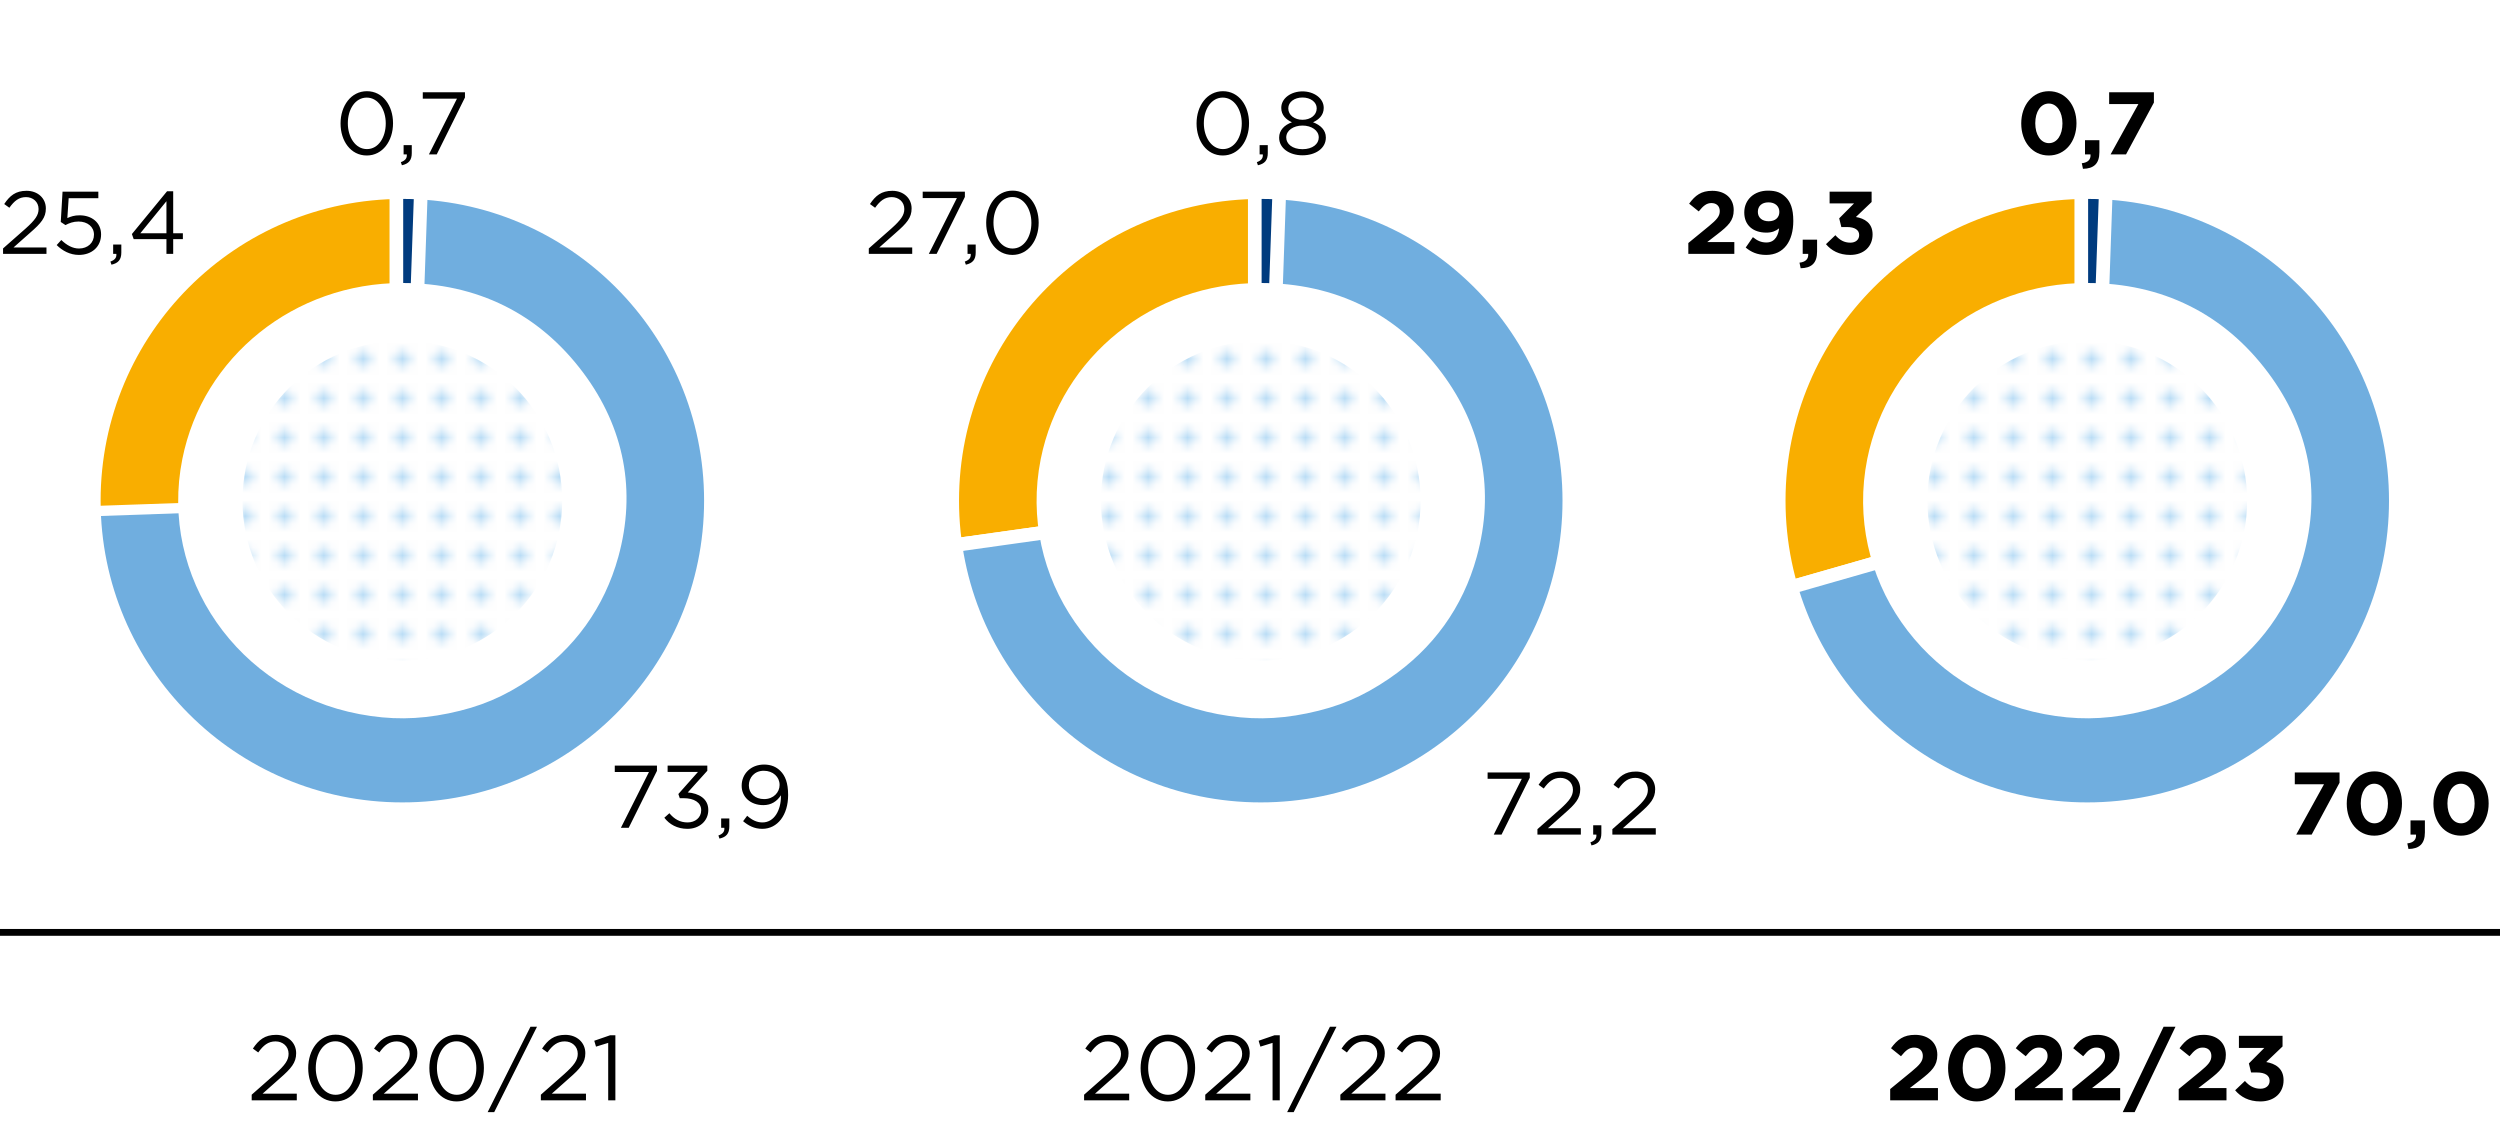
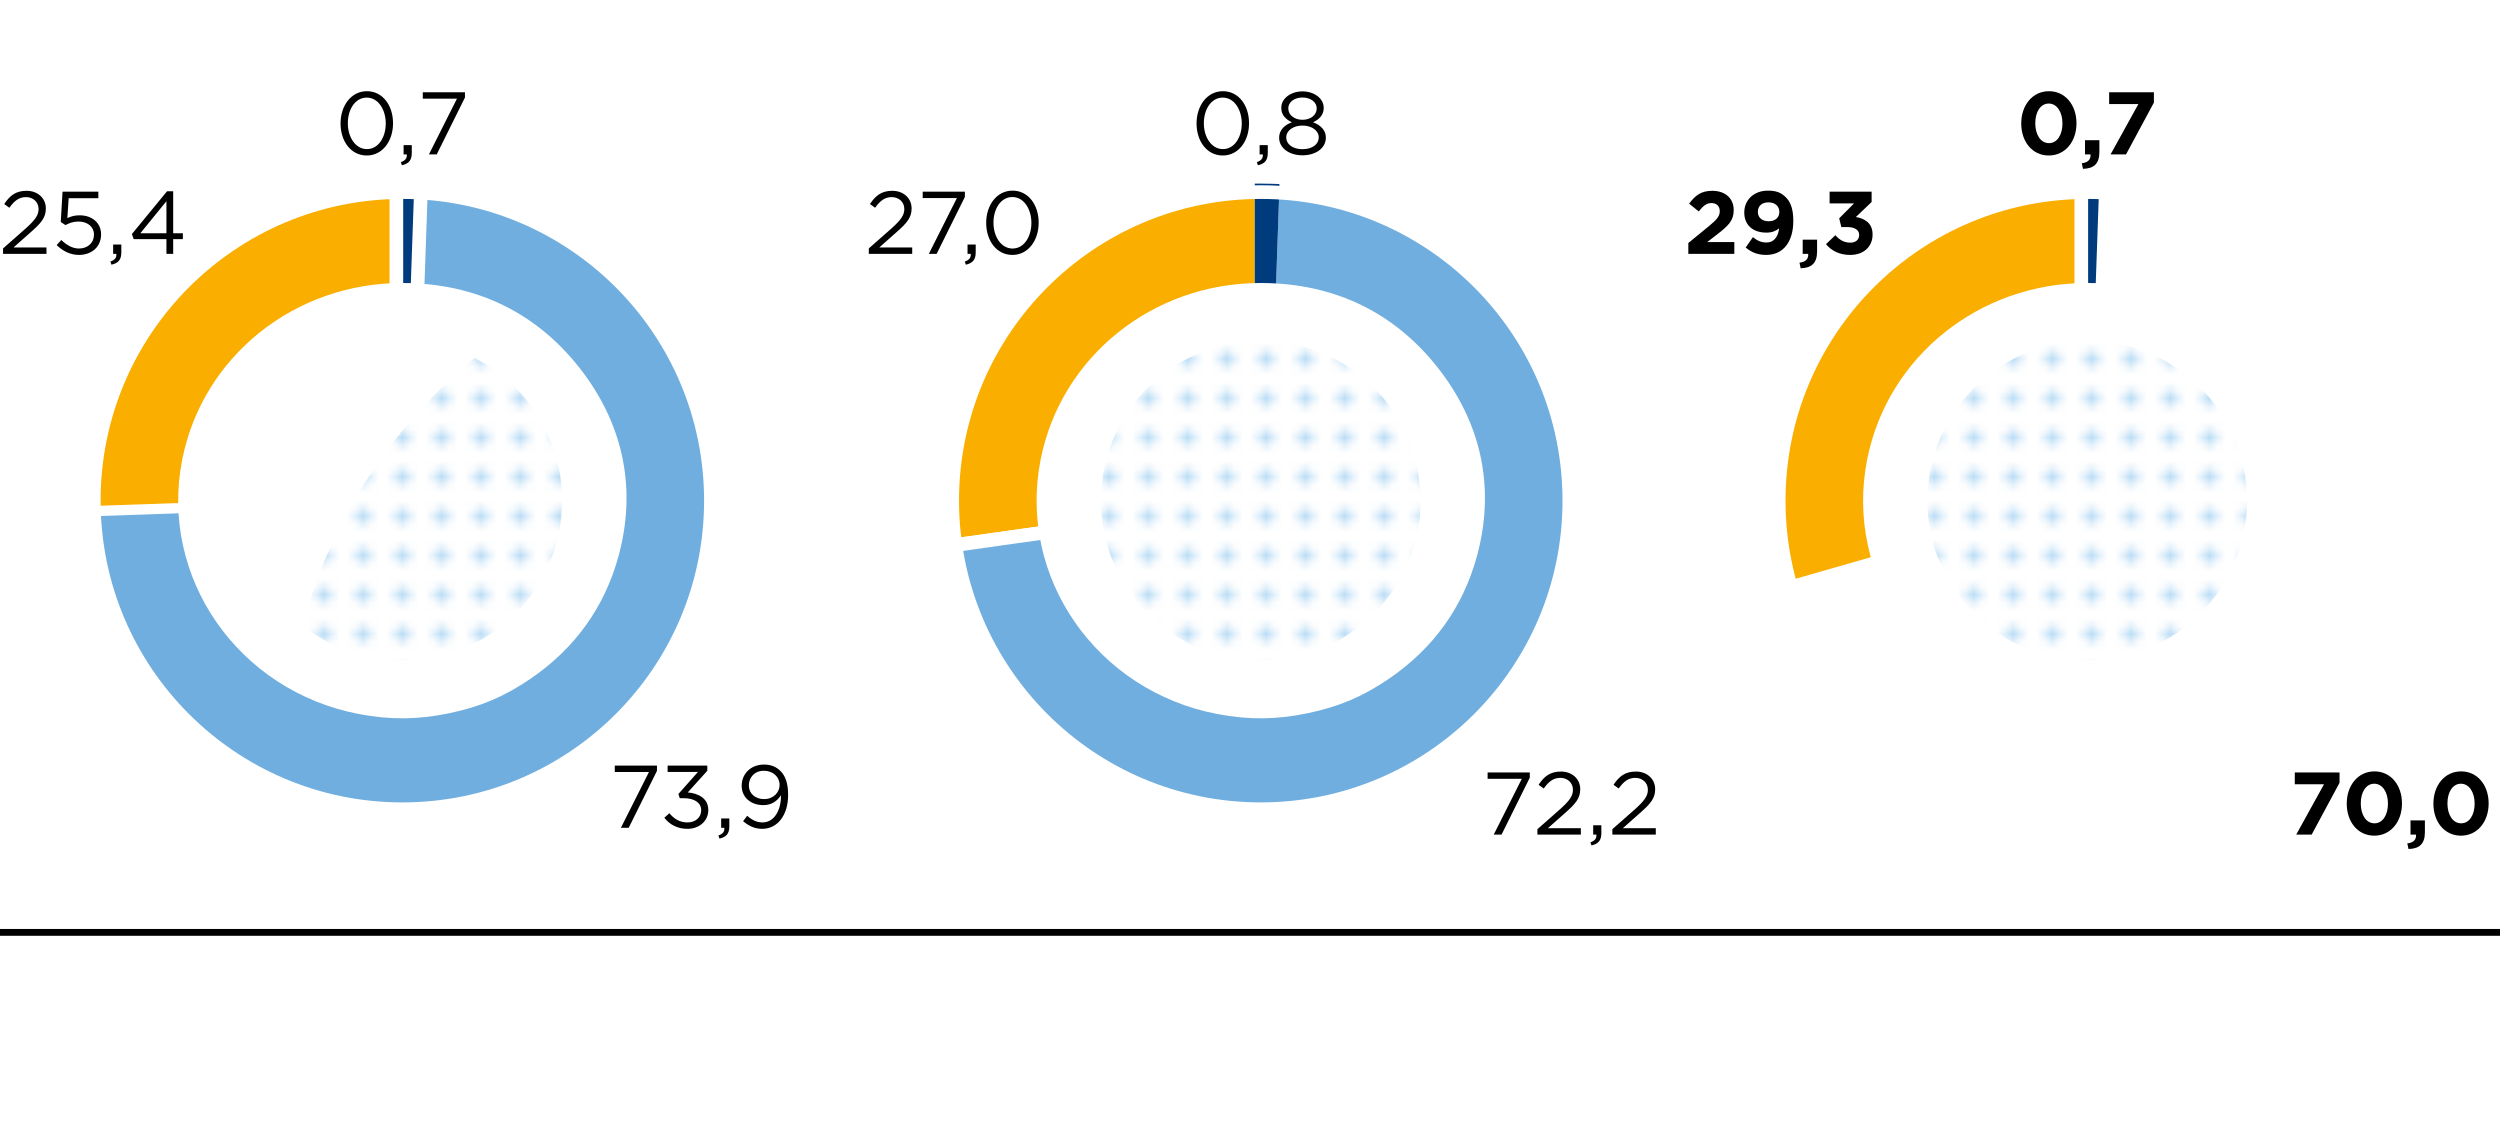
<svg xmlns="http://www.w3.org/2000/svg" xmlns:xlink="http://www.w3.org/1999/xlink" width="366" height="167" viewBox="0 0 366 167">
  <defs>
    <clipPath id="b">
      <circle cx="305.576" cy="73.297" r="23.402" fill="none" stroke-width="0" />
    </clipPath>
    <clipPath id="c">
      <circle cx="58.904" cy="73.297" r="23.402" fill="none" stroke-width="0" />
    </clipPath>
    <clipPath id="e">
      <circle cx="184.576" cy="73.297" r="23.402" fill="none" stroke-width="0" />
    </clipPath>
    <pattern id="a" data-name="New Pattern Swatch 1" x="0" y="0" width="10" height="10" patternTransform="translate(-134.041 694.227) scale(1.151)" patternUnits="userSpaceOnUse" viewBox="0 0 10 10">
      <g stroke-width="0">
-         <path fill="none" d="M0 0h10v10H0z" />
        <path fill="#fff" d="M0 0h10v10H0z" />
        <circle cx="7.5" cy="2.5" r="1" fill="#baddf6" />
        <circle cx="2.5" cy="2.5" r="1" fill="#baddf6" />
        <circle cx="7.5" cy="7.5" r="1" fill="#baddf6" />
        <circle cx="2.5" cy="7.5" r="1" fill="#baddf6" />
      </g>
    </pattern>
    <pattern id="d" data-name="New Pattern Swatch 1" patternTransform="translate(-128.129 694.227) scale(1.151)" xlink:href="#a" />
  </defs>
  <path fill="none" stroke="#000" stroke-miterlimit="10" d="M0 136.5h366" />
-   <path d="M36.847 160.264l3.43-3.024c1.445-1.297 1.972-2.025 1.972-2.97 0-1.108-.878-1.81-1.905-1.81-1.08 0-1.782.567-2.539 1.62l-.783-.568c.85-1.268 1.742-2.011 3.403-2.011 1.702 0 2.931 1.135 2.931 2.674v.027c0 1.377-.73 2.227-2.39 3.673l-2.526 2.241h5.01v.973h-6.603v-.824zM45.123 156.39v-.028c0-2.646 1.58-4.888 4.01-4.888 2.431 0 3.97 2.214 3.97 4.862v.026c0 2.647-1.566 4.889-3.997 4.889-2.444 0-3.983-2.215-3.983-4.861zm6.873 0v-.028c0-2.066-1.135-3.916-2.89-3.916-1.769 0-2.876 1.81-2.876 3.89v.026c0 2.067 1.134 3.916 2.902 3.916 1.77 0 2.864-1.822 2.864-3.888zM54.585 160.264l3.43-3.024c1.445-1.297 1.973-2.025 1.973-2.97 0-1.108-.878-1.81-1.904-1.81-1.08 0-1.784.567-2.54 1.62l-.783-.568c.85-1.268 1.742-2.011 3.403-2.011 1.702 0 2.931 1.135 2.931 2.674v.027c0 1.377-.73 2.227-2.39 3.673l-2.526 2.241h5.01v.973h-6.603v-.824zM62.86 156.39v-.028c0-2.646 1.58-4.888 4.011-4.888s3.971 2.214 3.971 4.862v.026c0 2.647-1.566 4.889-3.997 4.889-2.444 0-3.984-2.215-3.984-4.861zm6.875 0v-.028c0-2.066-1.135-3.916-2.89-3.916-1.77 0-2.877 1.81-2.877 3.89v.026c0 2.067 1.135 3.916 2.903 3.916 1.77 0 2.864-1.822 2.864-3.888zM77.659 150.312h.959l-6.267 12.505h-.959l6.267-12.505zM79.182 160.264l3.43-3.024c1.445-1.297 1.972-2.025 1.972-2.97 0-1.108-.878-1.81-1.904-1.81-1.08 0-1.782.567-2.539 1.62l-.783-.568c.85-1.268 1.742-2.011 3.403-2.011 1.701 0 2.93 1.135 2.93 2.674v.027c0 1.377-.729 2.227-2.39 3.673l-2.525 2.241h5.01v.973h-6.604v-.824zM89.039 152.676l-1.784.553-.255-.864 2.308-.797h.783v9.52H89.04v-8.412zM158.71 160.264l3.43-3.024c1.445-1.297 1.97-2.025 1.97-2.97 0-1.108-.876-1.81-1.902-1.81-1.082 0-1.783.567-2.54 1.62l-.783-.568c.85-1.268 1.743-2.011 3.404-2.011 1.7 0 2.93 1.135 2.93 2.674v.027c0 1.377-.73 2.227-2.39 3.673l-2.526 2.241h5.01v.973h-6.603v-.824zM166.985 156.39v-.028c0-2.646 1.58-4.888 4.01-4.888s3.971 2.214 3.971 4.862v.026c0 2.647-1.566 4.889-3.997 4.889-2.444 0-3.984-2.215-3.984-4.861zm6.874 0v-.028c0-2.066-1.135-3.916-2.89-3.916-1.77 0-2.877 1.81-2.877 3.89v.026c0 2.067 1.135 3.916 2.904 3.916 1.77 0 2.863-1.822 2.863-3.888zM176.449 160.264l3.43-3.024c1.445-1.297 1.971-2.025 1.971-2.97 0-1.108-.878-1.81-1.903-1.81-1.081 0-1.783.567-2.54 1.62l-.783-.568c.851-1.268 1.743-2.011 3.403-2.011 1.702 0 2.93 1.135 2.93 2.674v.027c0 1.377-.729 2.227-2.39 3.673l-2.524 2.241h5.01v.973h-6.604v-.824zM186.304 152.676l-1.782.553-.257-.864 2.309-.797h.783v9.52h-1.053v-8.412zM194.702 150.312h.959l-6.266 12.505h-.959l6.266-12.505zM196.226 160.264l3.43-3.024c1.445-1.297 1.971-2.025 1.971-2.97 0-1.108-.877-1.81-1.904-1.81-1.08 0-1.782.567-2.538 1.62l-.783-.568c.85-1.268 1.741-2.011 3.402-2.011 1.701 0 2.93 1.135 2.93 2.674v.027c0 1.377-.729 2.227-2.39 3.673l-2.524 2.241h5.01v.973h-6.604v-.824zM204.312 160.264l3.43-3.024c1.445-1.297 1.972-2.025 1.972-2.97 0-1.108-.877-1.81-1.904-1.81-1.08 0-1.783.567-2.539 1.62l-.783-.568c.85-1.268 1.742-2.011 3.403-2.011 1.701 0 2.93 1.135 2.93 2.674v.027c0 1.377-.729 2.227-2.39 3.673l-2.525 2.241h5.01v.973h-6.604v-.824zM276.722 159.441l3.147-2.579c1.173-.972 1.633-1.485 1.633-2.268 0-.797-.526-1.23-1.269-1.23-.73 0-1.23.405-1.93 1.27l-1.46-1.175c.932-1.27 1.837-1.958 3.525-1.958 1.958 0 3.255 1.147 3.255 2.917v.027c0 1.58-.81 2.362-2.485 3.66l-1.54 1.188h4.118v1.796h-6.994v-1.648zM285.2 156.39v-.028c0-2.741 1.7-4.888 4.213-4.888 2.499 0 4.186 2.12 4.186 4.862v.026c0 2.741-1.687 4.889-4.213 4.889s-4.186-2.12-4.186-4.861zm6.265 0v-.028c0-1.715-.837-3.011-2.079-3.011s-2.052 1.256-2.052 2.985v.026c0 1.729.823 3.012 2.079 3.012s2.052-1.27 2.052-2.984zM294.987 159.441l3.146-2.579c1.175-.972 1.634-1.485 1.634-2.268 0-.797-.526-1.23-1.27-1.23-.728 0-1.228.405-1.93 1.27l-1.458-1.175c.932-1.27 1.836-1.958 3.524-1.958 1.958 0 3.254 1.147 3.254 2.917v.027c0 1.58-.81 2.362-2.484 3.66l-1.54 1.188h4.119v1.796h-6.995v-1.648zM303.397 159.441l3.147-2.579c1.174-.972 1.633-1.485 1.633-2.268 0-.797-.526-1.23-1.268-1.23-.73 0-1.23.405-1.932 1.27l-1.458-1.175c.932-1.27 1.836-1.958 3.524-1.958 1.958 0 3.255 1.147 3.255 2.917v.027c0 1.58-.81 2.362-2.485 3.66l-1.54 1.188h4.12v1.796h-6.996v-1.648zM316.75 150.312h1.742l-5.982 12.505h-1.742l5.982-12.505zM318.962 159.441l3.147-2.579c1.175-.972 1.634-1.485 1.634-2.268 0-.797-.527-1.23-1.269-1.23-.73 0-1.23.405-1.931 1.27l-1.46-1.175c.933-1.27 1.837-1.958 3.526-1.958 1.958 0 3.254 1.147 3.254 2.917v.027c0 1.58-.81 2.362-2.485 3.66l-1.539 1.188h4.118v1.796h-6.995v-1.648zM327.224 159.617l1.432-1.364c.648.73 1.323 1.135 2.282 1.135.783 0 1.337-.447 1.337-1.149v-.026c0-.77-.689-1.202-1.85-1.202h-.865l-.324-1.324 2.256-2.268h-3.714v-1.783h6.387v1.566l-2.39 2.282c1.283.217 2.539.892 2.539 2.648v.026c0 1.783-1.297 3.093-3.403 3.093-1.702 0-2.876-.675-3.687-1.634z" />
  <g>
    <path d="M305.7 73.494l-43.846 12.572c-6.944-24.215 7.058-49.475 31.273-56.418A44.778 44.778 0 01305.7 27.88v45.613z" fill="#f9ae00" fill-rule="evenodd" stroke="#fff" stroke-miterlimit="10" stroke-width="2" />
-     <path d="M305.7 73.494l1.592-45.586c25.176.88 44.873 22.002 43.993 47.178-.879 25.176-22 44.872-47.177 43.993-20.14-.703-36.7-13.64-42.254-33.013L305.7 73.494z" fill="#70aedf" fill-rule="evenodd" stroke="#fff" stroke-miterlimit="10" stroke-width="2" />
    <path d="M304.7 73.494V26.881h1c.721 0 .907.003 1.627.028l.999.036-1.627 46.584-2-.035z" fill="#003b7e" fill-rule="evenodd" />
    <path d="M305.7 27.88c.705 0 .887.004 1.592.029L305.7 73.493V27.88m0-2h-2v47.613l3.999.07 1.592-45.586.07-1.998-2-.07a35.819 35.819 0 00-1.661-.03z" fill="#fff" />
  </g>
  <path d="M332.052 54.56c-6.458-8.638-15.528-13.129-26.515-13.129-15.748 0-29.168 10.75-32.173 25.773-3.454 17.267 8.15 33.986 25.919 37.342 4.53.856 8.553.822 13.068-.11 4.639-.959 8.1-2.421 11.984-5.064 6.465-4.4 10.817-10.44 12.86-17.847 2.656-9.634.89-18.896-5.143-26.965z" fill="#fff" />
  <g clip-path="url(#b)">
    <path d="M365.396 34.73c-15.208-20.933-36.566-31.815-62.44-31.815-37.082 0-68.684 26.05-75.76 62.452-8.133 41.842 19.193 82.354 61.035 90.488 10.67 2.074 20.14 1.99 30.772-.269 10.924-2.322 19.074-5.865 28.222-12.27 15.223-10.66 25.471-25.296 30.28-43.247 6.256-23.344 2.097-45.787-12.109-65.34z" fill="url(#a)" />
  </g>
  <circle cx="305.576" cy="73.297" r="45.175" fill="none" stroke="#fff" stroke-miterlimit="10" stroke-width="2" />
  <g>
    <path d="M59.029 73.494l-45.586 1.592c-.879-25.176 18.818-46.298 43.994-47.177a59.917 59.917 0 011.592-.028v45.613z" fill="#f9ae00" fill-rule="evenodd" stroke="#fff" stroke-miterlimit="10" stroke-width="2" />
    <path d="M59.029 73.494l1.591-45.586c25.177.88 44.873 22.002 43.994 47.178s-22.001 44.872-47.177 43.993c-24.069-.84-43.153-19.925-43.994-43.993l45.586-1.592z" fill="#70aedf" fill-rule="evenodd" stroke="#fff" stroke-miterlimit="10" />
    <path d="M58.029 73.494V26.881h1c.72 0 .906.003 1.627.028l.999.036-1.627 46.584-2-.035z" fill="#003b7e" fill-rule="evenodd" />
    <path d="M59.028 27.88c.706 0 .887.004 1.592.029l-1.592 45.585V27.88m0-2h-2v47.613l4 .07 1.591-45.586.07-1.998-1.999-.07a35.821 35.821 0 00-1.662-.03z" fill="#fff" />
  </g>
  <path d="M85.38 54.56c-6.458-8.638-15.528-13.129-26.515-13.129-15.748 0-29.167 10.75-32.172 25.773-3.454 17.267 8.15 33.986 25.918 37.342 4.531.856 8.554.822 13.068-.11 4.64-.959 8.1-2.421 11.985-5.064 6.464-4.4 10.816-10.44 12.859-17.847 2.656-9.634.89-18.896-5.143-26.965z" fill="#fff" />
  <g clip-path="url(#c)">
-     <path d="M118.724 34.73C103.516 13.796 82.16 2.914 56.285 2.914c-37.083 0-68.685 26.05-75.76 62.452-8.134 41.842 19.193 82.354 61.034 90.488 10.67 2.074 20.141 1.99 30.773-.269 10.923-2.322 19.073-5.865 28.221-12.27 15.224-10.66 25.472-25.296 30.281-43.247 6.255-23.344 2.096-45.787-12.11-65.34z" fill="url(#d)" />
+     <path d="M118.724 34.73c-37.083 0-68.685 26.05-75.76 62.452-8.134 41.842 19.193 82.354 61.034 90.488 10.67 2.074 20.141 1.99 30.773-.269 10.923-2.322 19.073-5.865 28.221-12.27 15.224-10.66 25.472-25.296 30.281-43.247 6.255-23.344 2.096-45.787-12.11-65.34z" fill="url(#d)" />
  </g>
  <circle cx="58.904" cy="73.297" r="45.175" fill="none" stroke="#fff" stroke-miterlimit="10" stroke-width="2" />
  <g>
    <path d="M184.7 73.494l-45.17 6.348c-3.505-24.946 13.876-48.011 38.822-51.517a48.059 48.059 0 016.348-.444v45.613z" fill="#f9ae00" fill-rule="evenodd" stroke="#fff" stroke-miterlimit="10" stroke-width="2" />
    <path d="M184.7 73.494l1.592-45.586c25.176.88 44.872 22.002 43.993 47.178-.879 25.176-22 44.872-47.177 43.993-22.356-.78-40.464-17.085-43.577-39.237l45.17-6.348z" fill="#70aedf" fill-rule="evenodd" stroke="#fff" stroke-miterlimit="10" stroke-width="2" />
    <path d="M183.7 73.494V26.881h1c.817 0 .83 0 1.607.028l1 .035-.016 1-1.592 45.585-2-.035z" fill="#003b7e" fill-rule="evenodd" />
-     <path d="M184.76 27.88q.746 0 1.532.029L184.7 73.493V27.88h.06m0-2h-2.06v47.613l3.999.07 1.592-45.586.07-1.998-2-.07c-.82-.029-.83-.03-1.601-.03z" fill="#fff" />
  </g>
  <path d="M211.052 54.56c-6.458-8.638-15.528-13.129-26.515-13.129-15.748 0-29.168 10.75-32.173 25.773-3.454 17.267 8.15 33.986 25.919 37.342 4.53.856 8.553.822 13.068-.11 4.639-.959 8.1-2.421 11.984-5.064 6.465-4.4 10.817-10.44 12.86-17.847 2.656-9.634.89-18.896-5.143-26.965z" fill="#fff" />
  <g clip-path="url(#e)">
    <path d="M244.396 34.73c-15.208-20.933-36.566-31.815-62.44-31.815-37.082 0-68.684 26.05-75.76 62.452-8.133 41.842 19.193 82.354 61.035 90.488 10.67 2.074 20.14 1.99 30.773-.269 10.923-2.322 19.073-5.865 28.221-12.27 15.223-10.66 25.471-25.296 30.28-43.247 6.256-23.344 2.097-45.787-12.109-65.34z" fill="url(#a)" />
  </g>
  <circle cx="184.576" cy="73.297" r="45.175" fill="none" stroke="#fff" stroke-miterlimit="10" stroke-width="2" />
  <g>
    <path d="M340.236 114.814h-4.278v-1.73h6.553v1.51l-4.082 7.591h-2.261l4.068-7.37zM343.564 117.661v-.025c0-2.64 1.638-4.706 4.057-4.706 2.404 0 4.029 2.04 4.029 4.68v.026c0 2.638-1.625 4.706-4.056 4.706s-4.03-2.041-4.03-4.681zm6.032 0v-.025c0-1.652-.805-2.9-2.002-2.9s-1.976 1.21-1.976 2.873v.027c0 1.664.793 2.898 2.002 2.898 1.21 0 1.976-1.222 1.976-2.873zM352.43 123.472c.898-.09 1.34-.545 1.275-1.287h-.807v-2.08h2.106v1.755c0 1.716-.858 2.406-2.405 2.432l-.169-.82zM356.252 117.661v-.025c0-2.64 1.638-4.706 4.056-4.706 2.405 0 4.03 2.04 4.03 4.68v.026c0 2.638-1.625 4.706-4.055 4.706s-4.031-2.041-4.031-4.681zm6.033 0v-.025c0-1.652-.807-2.9-2.002-2.9-1.197 0-1.977 1.21-1.977 2.873v.027c0 1.664.793 2.898 2.002 2.898s1.977-1.222 1.977-2.873zM247.171 35.578l3.03-2.483c1.13-.935 1.573-1.43 1.573-2.184 0-.767-.507-1.183-1.223-1.183-.702 0-1.182.39-1.858 1.223l-1.404-1.132c.896-1.222 1.767-1.885 3.392-1.885 1.886 0 3.134 1.105 3.134 2.809v.025c0 1.522-.78 2.275-2.393 3.523l-1.481 1.144h3.965v1.73h-6.735v-1.586zM260.457 33.433c-.467.39-1.065.624-1.846.624-1.976 0-3.25-1.092-3.25-2.938v-.026c0-1.833 1.418-3.184 3.471-3.184 1.222 0 1.937.298 2.626.987.65.65 1.08 1.639 1.08 3.432v.026c0 2.951-1.392 4.967-3.978 4.967-1.326 0-2.224-.443-2.99-1.08l1.053-1.521c.663.533 1.221.78 1.988.78 1.379 0 1.768-1.287 1.847-2.067zm.04-2.392v-.026c0-.806-.599-1.39-1.599-1.39-.988 0-1.548.57-1.548 1.377v.026c0 .806.599 1.365 1.587 1.365.987 0 1.56-.571 1.56-1.352zM263.447 38.452c.897-.091 1.34-.546 1.274-1.288h-.805v-2.08h2.105v1.755c0 1.716-.857 2.405-2.404 2.432l-.17-.82zM267.322 35.747l1.377-1.313c.625.702 1.274 1.093 2.197 1.093.754 0 1.287-.43 1.287-1.106v-.026c0-.74-.663-1.156-1.781-1.156h-.832l-.311-1.275 2.17-2.184h-3.575v-1.716h6.15v1.509l-2.301 2.196c1.234.208 2.443.858 2.443 2.549v.025c0 1.716-1.248 2.978-3.275 2.978-1.639 0-2.77-.65-3.549-1.574zM295.91 18.084v-.025c0-2.64 1.638-4.707 4.056-4.707 2.405 0 4.03 2.041 4.03 4.68v.026c0 2.64-1.625 4.707-4.056 4.707s-4.03-2.041-4.03-4.681zm6.032 0v-.025c0-1.652-.806-2.9-2.002-2.9s-1.976 1.21-1.976 2.873v.026c0 1.665.793 2.899 2.002 2.899s1.976-1.222 1.976-2.873zM304.776 23.895c.897-.09 1.339-.546 1.274-1.287h-.806v-2.08h2.106v1.755c0 1.716-.858 2.405-2.405 2.432l-.17-.82zM313.057 15.237h-4.277v-1.73h6.552v1.51l-4.083 7.591h-2.261l4.07-7.37z" />
    <g>
      <path d="M95.01 113.021h-5.007v-.936h6.176v.768l-4.135 8.333h-1.143l4.108-8.165zM97.257 119.717l.741-.663c.703.857 1.548 1.351 2.666 1.351 1.105 0 1.989-.702 1.989-1.767v-.027c0-1.13-1.053-1.755-2.548-1.755h-.585l-.208-.611 2.873-3.237h-4.446v-.923h5.811v.754l-2.86 3.173c1.586.13 3.003.896 3.003 2.56v.027c0 1.624-1.352 2.743-3.042 2.743-1.52 0-2.653-.663-3.394-1.625zM105.175 122.316c.65-.233.922-.572.87-1.13h-.467v-1.366h1.196v1.17c0 1.054-.455 1.56-1.444 1.781l-.155-.455zM114.327 116.61v-.182c-.573.884-1.405 1.442-2.574 1.442-1.873 0-3.172-1.182-3.172-2.821v-.026c0-1.73 1.339-3.093 3.276-3.093 1.04 0 1.807.35 2.392.935.69.69 1.131 1.703 1.131 3.524v.025c0 2.887-1.535 4.928-3.783 4.928-1.183 0-2.04-.482-2.808-1.119l.597-.793c.742.65 1.431.975 2.237.975 1.755 0 2.704-1.833 2.704-3.796zm-.195-1.677v-.027c0-1.157-.949-2.067-2.314-2.067s-2.185 1-2.185 2.133v.025c0 1.157.91 1.99 2.237 1.99 1.391 0 2.262-1.014 2.262-2.054z" />
    </g>
    <g>
      <path d="M.447 36.371l3.302-2.912c1.391-1.248 1.898-1.95 1.898-2.86 0-1.066-.845-1.743-1.833-1.743-1.04 0-1.717.546-2.444 1.56l-.754-.545c.82-1.223 1.677-1.938 3.276-1.938 1.638 0 2.82 1.092 2.82 2.575v.026c0 1.325-.7 2.145-2.3 3.536L1.98 36.228h4.824v.936H.447v-.793zM8.298 35.877l.676-.741c.793.767 1.664 1.248 2.588 1.248 1.3 0 2.196-.858 2.196-2.015v-.026c0-1.131-.935-1.912-2.261-1.912-.767 0-1.378.235-1.912.521l-.689-.455.26-4.434h5.24v.95h-4.343l-.194 2.912c.533-.235 1.039-.404 1.794-.404 1.767 0 3.145 1.054 3.145 2.782v.027c0 1.781-1.351 2.99-3.25 2.99-1.3 0-2.43-.624-3.25-1.443zM16.164 38.295c.65-.234.922-.572.87-1.131h-.468v-1.365h1.196v1.17c0 1.053-.454 1.56-1.442 1.78l-.156-.454zM24.367 35.006H19.57l-.26-.742L24.458 28h.897v6.15h1.417v.857h-1.417v2.158h-.988v-2.158zm0-.858v-4.693l-3.823 4.693h3.823z" />
    </g>
    <g>
      <path d="M49.857 18.084v-.025c0-2.55 1.521-4.707 3.861-4.707s3.822 2.132 3.822 4.68v.026c0 2.548-1.508 4.707-3.848 4.707-2.353 0-3.835-2.133-3.835-4.681zm6.617 0v-.025c0-1.99-1.092-3.771-2.782-3.771-1.703 0-2.769 1.742-2.769 3.744v.026c0 1.989 1.092 3.77 2.795 3.77s2.756-1.755 2.756-3.744zM58.684 23.74c.65-.234.923-.573.871-1.132h-.468v-1.365h1.196v1.17c0 1.054-.455 1.56-1.444 1.781l-.155-.455zM66.9 14.444h-5.005v-.936h6.175v.767l-4.134 8.333h-1.144l4.108-8.164z" />
    </g>
    <g>
      <path d="M222.79 114.021h-5.004v-.936h6.174v.768l-4.133 8.333h-1.144l4.107-8.165zM225.079 121.392l3.301-2.912c1.392-1.248 1.899-1.95 1.899-2.86 0-1.065-.845-1.742-1.833-1.742-1.04 0-1.716.546-2.444 1.56l-.754-.546c.819-1.222 1.677-1.937 3.276-1.937 1.638 0 2.821 1.092 2.821 2.574v.027c0 1.325-.702 2.144-2.301 3.536l-2.431 2.158h4.823v.935h-6.357v-.793zM232.84 123.316c.65-.233.922-.572.87-1.13h-.467v-1.366h1.196v1.17c0 1.054-.455 1.56-1.443 1.781l-.157-.455zM236.05 121.392l3.303-2.912c1.39-1.248 1.897-1.95 1.897-2.86 0-1.065-.844-1.742-1.833-1.742-1.04 0-1.715.546-2.443 1.56l-.755-.546c.82-1.222 1.677-1.937 3.277-1.937 1.638 0 2.82 1.092 2.82 2.574v.027c0 1.325-.701 2.144-2.3 3.536l-2.432 2.158h4.824v.935h-6.358v-.793z" />
    </g>
    <g>
      <path d="M127.192 36.371l3.302-2.912c1.39-1.248 1.898-1.95 1.898-2.86 0-1.065-.846-1.742-1.833-1.742-1.04 0-1.716.546-2.444 1.56l-.754-.546c.818-1.222 1.677-1.937 3.275-1.937 1.639 0 2.823 1.092 2.823 2.574v.026c0 1.326-.703 2.145-2.302 3.537l-2.43 2.158h4.821v.935h-6.356v-.793zM140.087 29h-5.004v-.936h6.175v.768l-4.134 8.333h-1.144L140.087 29zM141.245 38.295c.65-.233.922-.572.87-1.13h-.467v-1.366h1.195v1.17c0 1.054-.455 1.56-1.442 1.781l-.156-.455zM144.378 32.64v-.025c0-2.55 1.52-4.706 3.86-4.706s3.823 2.131 3.823 4.68v.026c0 2.548-1.508 4.706-3.848 4.706-2.353 0-3.834-2.133-3.834-4.681zm6.618 0v-.025c0-1.99-1.093-3.77-2.784-3.77-1.703 0-2.768 1.741-2.768 3.743v.027c0 1.988 1.092 3.77 2.795 3.77s2.757-1.756 2.757-3.745z" />
    </g>
    <g>
      <path d="M175.176 18.084v-.025c0-2.55 1.522-4.707 3.862-4.707s3.822 2.132 3.822 4.68v.026c0 2.548-1.509 4.707-3.849 4.707-2.352 0-3.835-2.133-3.835-4.681zm6.618 0v-.025c0-1.99-1.092-3.771-2.783-3.771-1.703 0-2.768 1.742-2.768 3.744v.026c0 1.989 1.092 3.77 2.795 3.77s2.756-1.755 2.756-3.744zM184.003 23.74c.65-.234.923-.573.872-1.132h-.468v-1.365h1.196v1.17c0 1.054-.455 1.56-1.443 1.781l-.157-.455zM187.266 20.164v-.025c0-1.08.78-1.847 1.872-2.237-.845-.39-1.56-1.04-1.56-2.093v-.026c0-1.404 1.443-2.405 3.107-2.405s3.107 1 3.107 2.405v.026c0 1.053-.714 1.704-1.56 2.093 1.08.403 1.873 1.144 1.873 2.223v.026c0 1.547-1.482 2.587-3.42 2.587-1.937 0-3.419-1.053-3.419-2.574zm5.798-.025v-.027c0-1.014-1.053-1.73-2.379-1.73s-2.379.716-2.379 1.73v.027c0 .922.885 1.703 2.38 1.703 1.495 0 2.378-.78 2.378-1.703zm-.299-4.265v-.025c0-.898-.896-1.574-2.08-1.574-1.182 0-2.08.663-2.08 1.574v.025c0 .988.924 1.664 2.08 1.664 1.157 0 2.08-.676 2.08-1.664z" />
    </g>
  </g>
</svg>